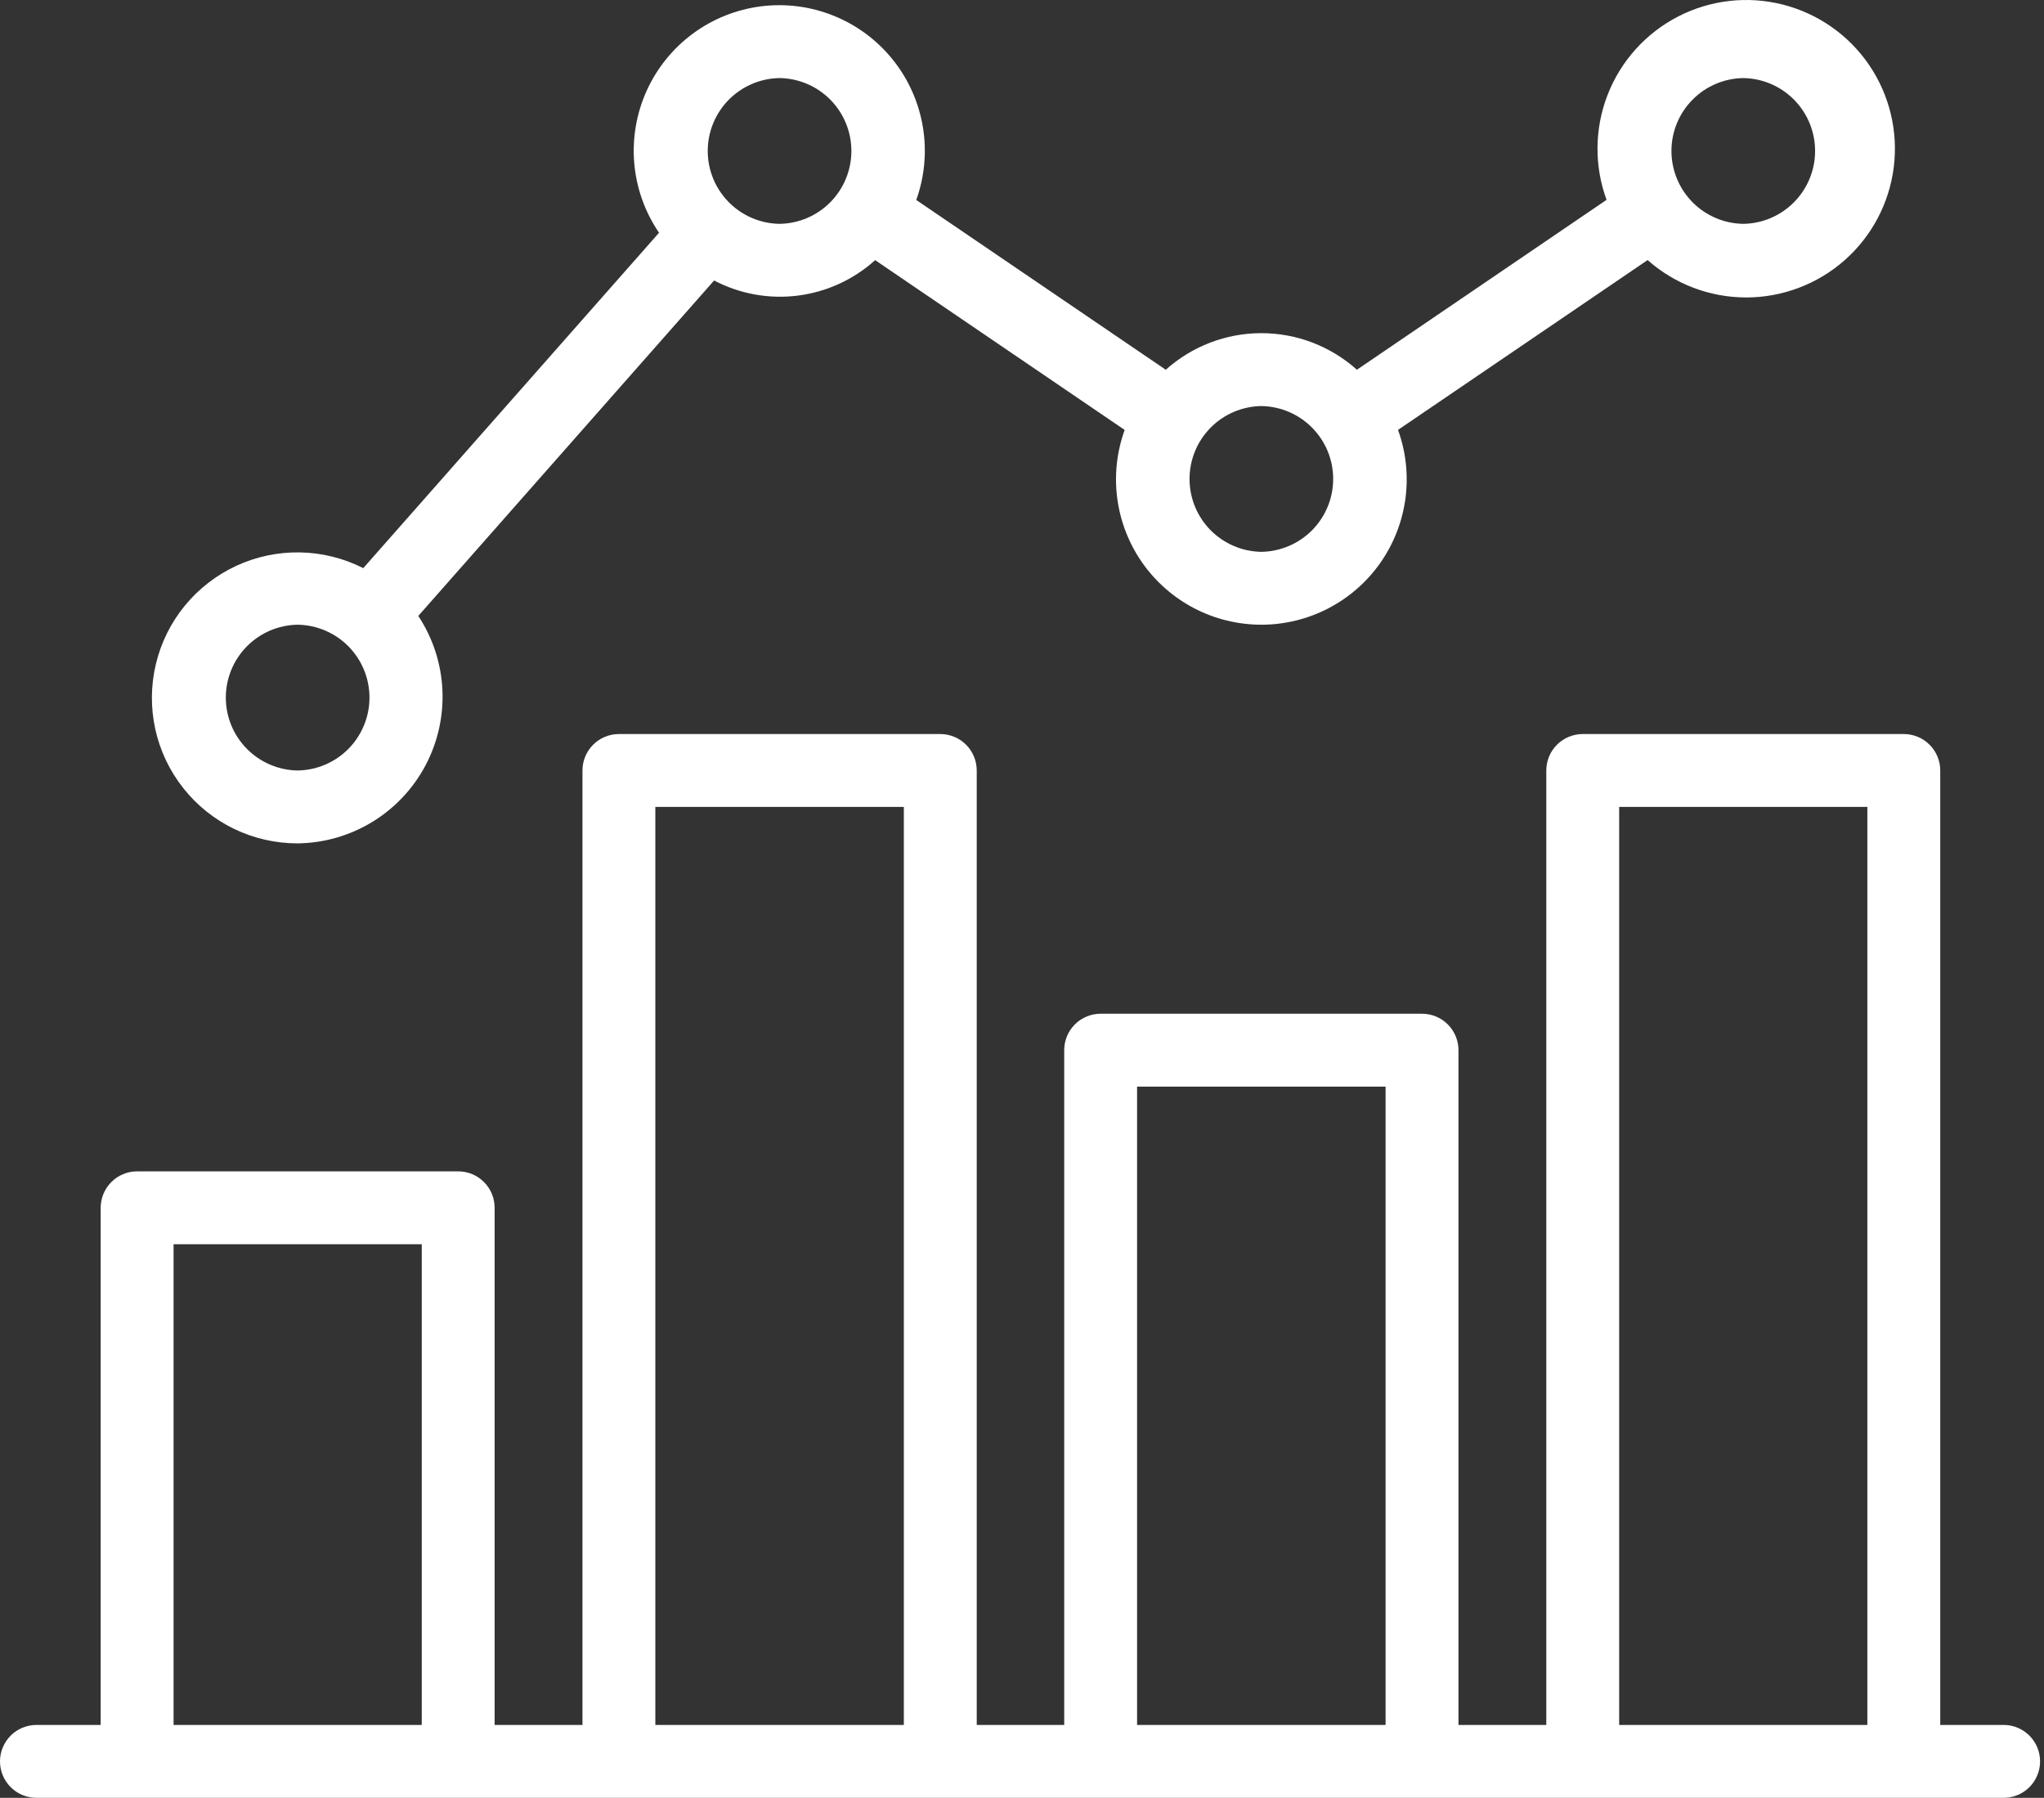
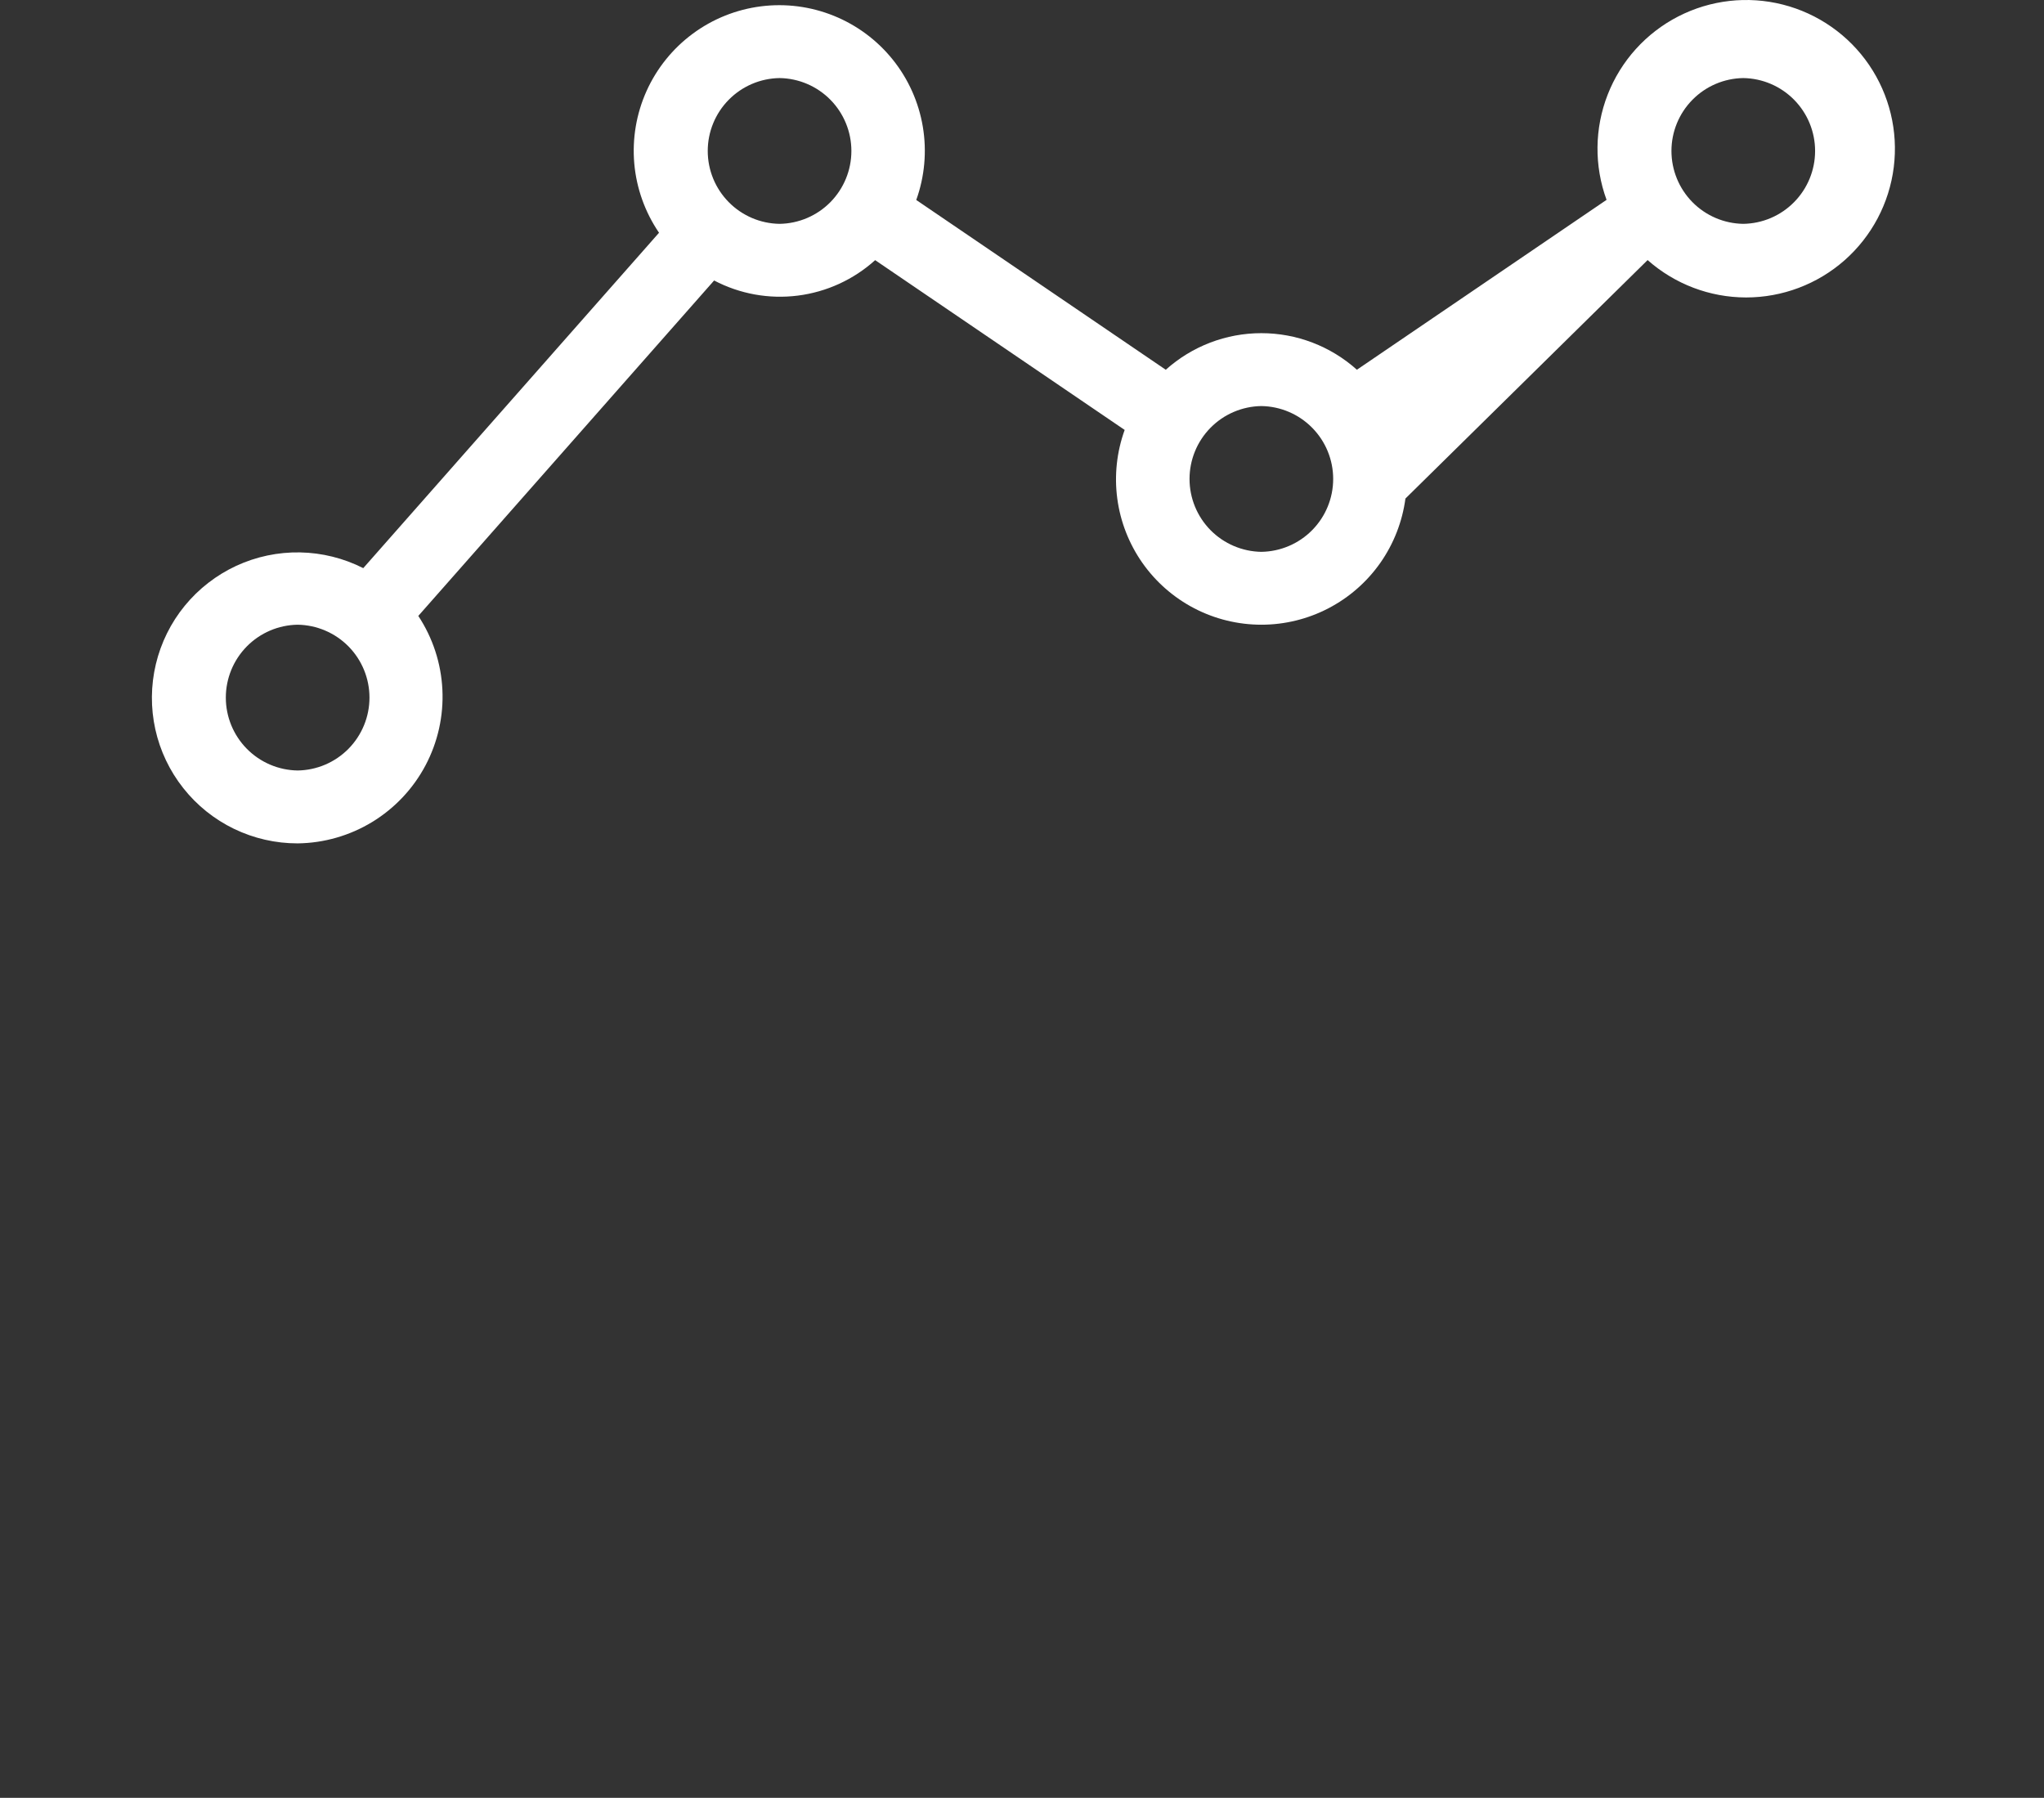
<svg xmlns="http://www.w3.org/2000/svg" width="83" height="73" viewBox="0 0 83 73" fill="none">
  <rect x="0" y="0" width="83" height="73" fill="#333333" stroke="none" />
-   <path d="M81.391 70.04H78.787V31.285C78.787 31.091 78.749 30.898 78.674 30.719C78.6 30.539 78.491 30.376 78.353 30.239C78.216 30.101 78.053 29.992 77.873 29.918C77.694 29.844 77.501 29.805 77.307 29.805H64.27C64.075 29.805 63.883 29.844 63.703 29.918C63.524 29.992 63.361 30.101 63.223 30.239C63.086 30.376 62.977 30.539 62.903 30.719C62.828 30.898 62.79 31.091 62.79 31.285V70.04H59.224V42.642C59.224 42.448 59.185 42.255 59.111 42.076C59.037 41.896 58.928 41.733 58.79 41.595C58.653 41.458 58.49 41.349 58.31 41.275C58.131 41.2 57.938 41.162 57.744 41.162H44.693C44.499 41.162 44.306 41.2 44.127 41.275C43.947 41.349 43.784 41.458 43.647 41.595C43.509 41.733 43.4 41.896 43.326 42.076C43.252 42.255 43.214 42.448 43.214 42.642V70.04H39.662V31.285C39.662 31.091 39.623 30.898 39.549 30.719C39.475 30.539 39.366 30.376 39.228 30.239C39.091 30.101 38.928 29.992 38.748 29.918C38.569 29.844 38.376 29.805 38.182 29.805H25.131C24.937 29.805 24.745 29.844 24.565 29.918C24.386 29.992 24.223 30.101 24.085 30.239C23.948 30.376 23.839 30.539 23.764 30.719C23.69 30.898 23.652 31.091 23.652 31.285V70.04H20.085V49.042C20.085 48.848 20.047 48.655 19.973 48.476C19.899 48.296 19.79 48.133 19.652 47.996C19.515 47.858 19.352 47.749 19.172 47.675C18.992 47.6 18.8 47.562 18.606 47.562H5.568C5.374 47.562 5.181 47.6 5.002 47.675C4.822 47.749 4.659 47.858 4.522 47.996C4.384 48.133 4.275 48.296 4.201 48.476C4.127 48.655 4.088 48.848 4.088 49.042V70.04H1.484C1.29 70.04 1.097 70.078 0.917 70.152C0.737 70.226 0.573 70.335 0.435 70.472C0.297 70.61 0.188 70.773 0.113 70.953C0.038 71.133 0 71.326 0 71.52C0 71.715 0.038 71.908 0.113 72.088C0.188 72.267 0.297 72.431 0.435 72.568C0.573 72.706 0.737 72.815 0.917 72.889C1.097 72.963 1.29 73.001 1.484 73H81.391C81.778 72.992 82.147 72.833 82.418 72.556C82.689 72.279 82.841 71.908 82.841 71.52C82.841 71.133 82.689 70.761 82.418 70.484C82.147 70.208 81.778 70.048 81.391 70.04ZM17.126 70.04H7.048V50.522H17.126V70.04ZM36.702 70.04H26.611V32.765H36.702V70.04ZM56.264 70.04H46.173V44.122H56.264V70.04ZM75.827 70.04H65.749V32.765H75.827V70.04Z" fill="white" />
-   <path d="M12.087 34.245C13.156 34.232 14.203 33.931 15.116 33.375C16.029 32.818 16.776 32.026 17.277 31.081C17.778 30.136 18.016 29.073 17.964 28.005C17.913 26.937 17.575 25.902 16.986 25.009L28.998 11.389C30.041 11.937 31.228 12.151 32.397 12.003C33.566 11.855 34.662 11.353 35.537 10.563L45.669 17.457C45.347 18.349 45.244 19.304 45.369 20.244C45.494 21.183 45.844 22.079 46.388 22.855C46.933 23.63 47.656 24.264 48.497 24.701C49.338 25.138 50.272 25.366 51.22 25.366C52.168 25.366 53.101 25.138 53.942 24.7C54.783 24.263 55.506 23.63 56.051 22.854C56.595 22.078 56.944 21.182 57.07 20.243C57.195 19.303 57.092 18.348 56.769 17.456L66.904 10.56C68.007 11.536 69.428 12.076 70.9 12.078C72.373 12.079 73.795 11.543 74.9 10.57C76.005 9.596 76.716 8.253 76.899 6.792C77.083 5.33 76.726 3.853 75.897 2.636C75.067 1.42 73.821 0.548 72.394 0.186C70.967 -0.177 69.457 -0.005 68.147 0.668C66.837 1.341 65.819 2.47 65.283 3.841C64.747 5.213 64.731 6.733 65.237 8.115L55.099 15.013C54.033 14.057 52.651 13.528 51.219 13.528C49.786 13.528 48.405 14.057 47.338 15.014L37.206 8.12C37.548 7.168 37.64 6.144 37.473 5.146C37.306 4.149 36.886 3.21 36.253 2.422C35.62 1.633 34.795 1.02 33.857 0.641C32.919 0.262 31.9 0.13 30.897 0.258C29.893 0.386 28.939 0.769 28.127 1.371C27.314 1.973 26.669 2.774 26.254 3.696C25.839 4.619 25.668 5.632 25.756 6.64C25.845 7.647 26.191 8.615 26.761 9.451L14.751 23.069C13.954 22.665 13.076 22.446 12.183 22.43C11.29 22.414 10.405 22.6 9.594 22.975C8.784 23.351 8.069 23.905 7.503 24.596C6.937 25.287 6.536 26.098 6.329 26.967C6.122 27.836 6.114 28.741 6.307 29.613C6.5 30.485 6.888 31.302 7.443 32.002C7.997 32.703 8.703 33.269 9.507 33.657C10.312 34.045 11.194 34.246 12.087 34.245ZM70.788 3.17C71.566 3.181 72.307 3.498 72.853 4.052C73.399 4.606 73.705 5.352 73.705 6.13C73.705 6.907 73.399 7.653 72.853 8.207C72.307 8.761 71.566 9.078 70.788 9.089C70.011 9.078 69.269 8.761 68.723 8.207C68.178 7.653 67.872 6.907 67.872 6.129C67.872 5.352 68.178 4.606 68.724 4.052C69.269 3.498 70.011 3.181 70.788 3.17ZM51.219 16.488C51.997 16.499 52.738 16.816 53.284 17.37C53.83 17.924 54.136 18.67 54.136 19.447C54.136 20.225 53.83 20.971 53.284 21.525C52.738 22.079 51.996 22.395 51.219 22.407C50.442 22.395 49.7 22.078 49.154 21.525C48.609 20.971 48.303 20.225 48.303 19.447C48.303 18.67 48.609 17.924 49.154 17.37C49.7 16.816 50.442 16.499 51.219 16.488ZM31.656 3.17C32.433 3.181 33.175 3.498 33.721 4.052C34.266 4.606 34.572 5.352 34.572 6.13C34.572 6.907 34.266 7.653 33.721 8.207C33.175 8.761 32.433 9.078 31.656 9.089C30.878 9.078 30.137 8.761 29.591 8.207C29.045 7.653 28.739 6.907 28.739 6.129C28.739 5.352 29.045 4.606 29.591 4.052C30.137 3.498 30.878 3.181 31.656 3.17ZM12.087 25.366C12.864 25.378 13.606 25.695 14.152 26.248C14.697 26.802 15.003 27.548 15.003 28.326C15.003 29.103 14.697 29.849 14.152 30.403C13.606 30.957 12.864 31.274 12.087 31.285C11.309 31.274 10.568 30.957 10.022 30.403C9.476 29.849 9.17 29.103 9.17 28.326C9.17 27.548 9.476 26.802 10.022 26.248C10.568 25.694 11.309 25.378 12.087 25.366Z" fill="white" />
+   <path d="M12.087 34.245C13.156 34.232 14.203 33.931 15.116 33.375C16.029 32.818 16.776 32.026 17.277 31.081C17.778 30.136 18.016 29.073 17.964 28.005C17.913 26.937 17.575 25.902 16.986 25.009L28.998 11.389C30.041 11.937 31.228 12.151 32.397 12.003C33.566 11.855 34.662 11.353 35.537 10.563L45.669 17.457C45.347 18.349 45.244 19.304 45.369 20.244C45.494 21.183 45.844 22.079 46.388 22.855C46.933 23.63 47.656 24.264 48.497 24.701C49.338 25.138 50.272 25.366 51.22 25.366C52.168 25.366 53.101 25.138 53.942 24.7C54.783 24.263 55.506 23.63 56.051 22.854C56.595 22.078 56.944 21.182 57.07 20.243L66.904 10.56C68.007 11.536 69.428 12.076 70.9 12.078C72.373 12.079 73.795 11.543 74.9 10.57C76.005 9.596 76.716 8.253 76.899 6.792C77.083 5.33 76.726 3.853 75.897 2.636C75.067 1.42 73.821 0.548 72.394 0.186C70.967 -0.177 69.457 -0.005 68.147 0.668C66.837 1.341 65.819 2.47 65.283 3.841C64.747 5.213 64.731 6.733 65.237 8.115L55.099 15.013C54.033 14.057 52.651 13.528 51.219 13.528C49.786 13.528 48.405 14.057 47.338 15.014L37.206 8.12C37.548 7.168 37.64 6.144 37.473 5.146C37.306 4.149 36.886 3.21 36.253 2.422C35.62 1.633 34.795 1.02 33.857 0.641C32.919 0.262 31.9 0.13 30.897 0.258C29.893 0.386 28.939 0.769 28.127 1.371C27.314 1.973 26.669 2.774 26.254 3.696C25.839 4.619 25.668 5.632 25.756 6.64C25.845 7.647 26.191 8.615 26.761 9.451L14.751 23.069C13.954 22.665 13.076 22.446 12.183 22.43C11.29 22.414 10.405 22.6 9.594 22.975C8.784 23.351 8.069 23.905 7.503 24.596C6.937 25.287 6.536 26.098 6.329 26.967C6.122 27.836 6.114 28.741 6.307 29.613C6.5 30.485 6.888 31.302 7.443 32.002C7.997 32.703 8.703 33.269 9.507 33.657C10.312 34.045 11.194 34.246 12.087 34.245ZM70.788 3.17C71.566 3.181 72.307 3.498 72.853 4.052C73.399 4.606 73.705 5.352 73.705 6.13C73.705 6.907 73.399 7.653 72.853 8.207C72.307 8.761 71.566 9.078 70.788 9.089C70.011 9.078 69.269 8.761 68.723 8.207C68.178 7.653 67.872 6.907 67.872 6.129C67.872 5.352 68.178 4.606 68.724 4.052C69.269 3.498 70.011 3.181 70.788 3.17ZM51.219 16.488C51.997 16.499 52.738 16.816 53.284 17.37C53.83 17.924 54.136 18.67 54.136 19.447C54.136 20.225 53.83 20.971 53.284 21.525C52.738 22.079 51.996 22.395 51.219 22.407C50.442 22.395 49.7 22.078 49.154 21.525C48.609 20.971 48.303 20.225 48.303 19.447C48.303 18.67 48.609 17.924 49.154 17.37C49.7 16.816 50.442 16.499 51.219 16.488ZM31.656 3.17C32.433 3.181 33.175 3.498 33.721 4.052C34.266 4.606 34.572 5.352 34.572 6.13C34.572 6.907 34.266 7.653 33.721 8.207C33.175 8.761 32.433 9.078 31.656 9.089C30.878 9.078 30.137 8.761 29.591 8.207C29.045 7.653 28.739 6.907 28.739 6.129C28.739 5.352 29.045 4.606 29.591 4.052C30.137 3.498 30.878 3.181 31.656 3.17ZM12.087 25.366C12.864 25.378 13.606 25.695 14.152 26.248C14.697 26.802 15.003 27.548 15.003 28.326C15.003 29.103 14.697 29.849 14.152 30.403C13.606 30.957 12.864 31.274 12.087 31.285C11.309 31.274 10.568 30.957 10.022 30.403C9.476 29.849 9.17 29.103 9.17 28.326C9.17 27.548 9.476 26.802 10.022 26.248C10.568 25.694 11.309 25.378 12.087 25.366Z" fill="white" />
</svg>